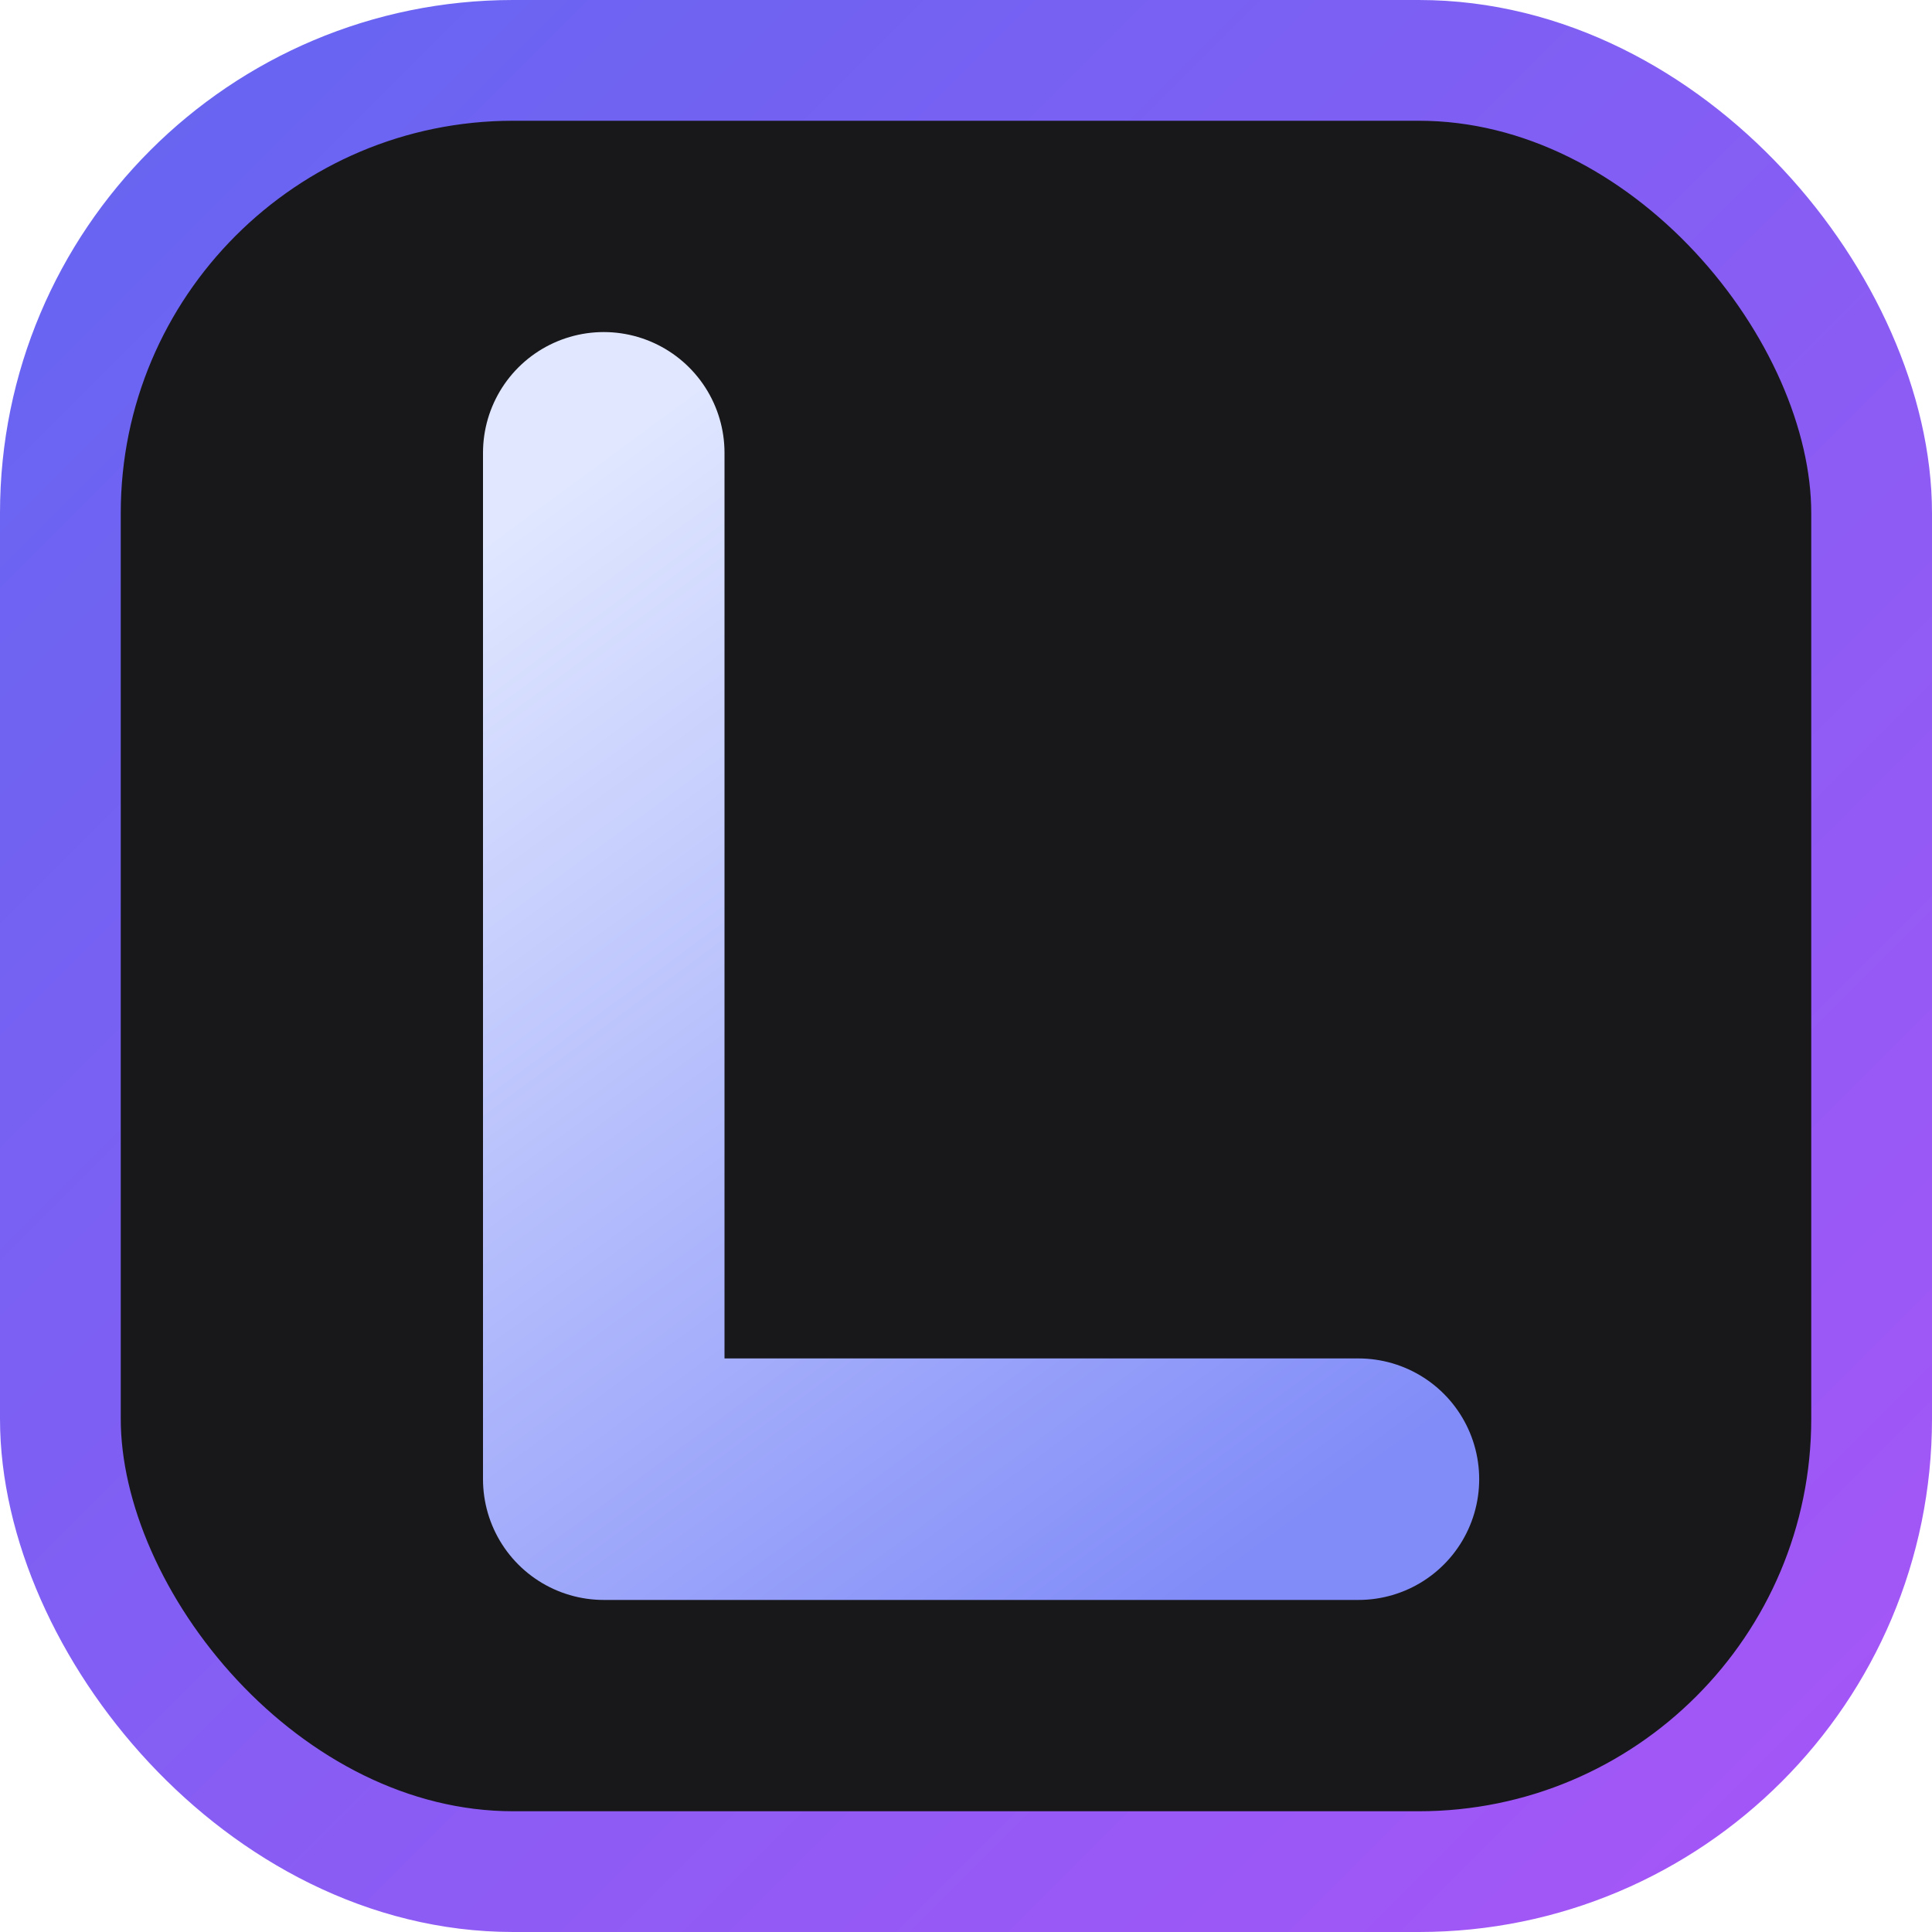
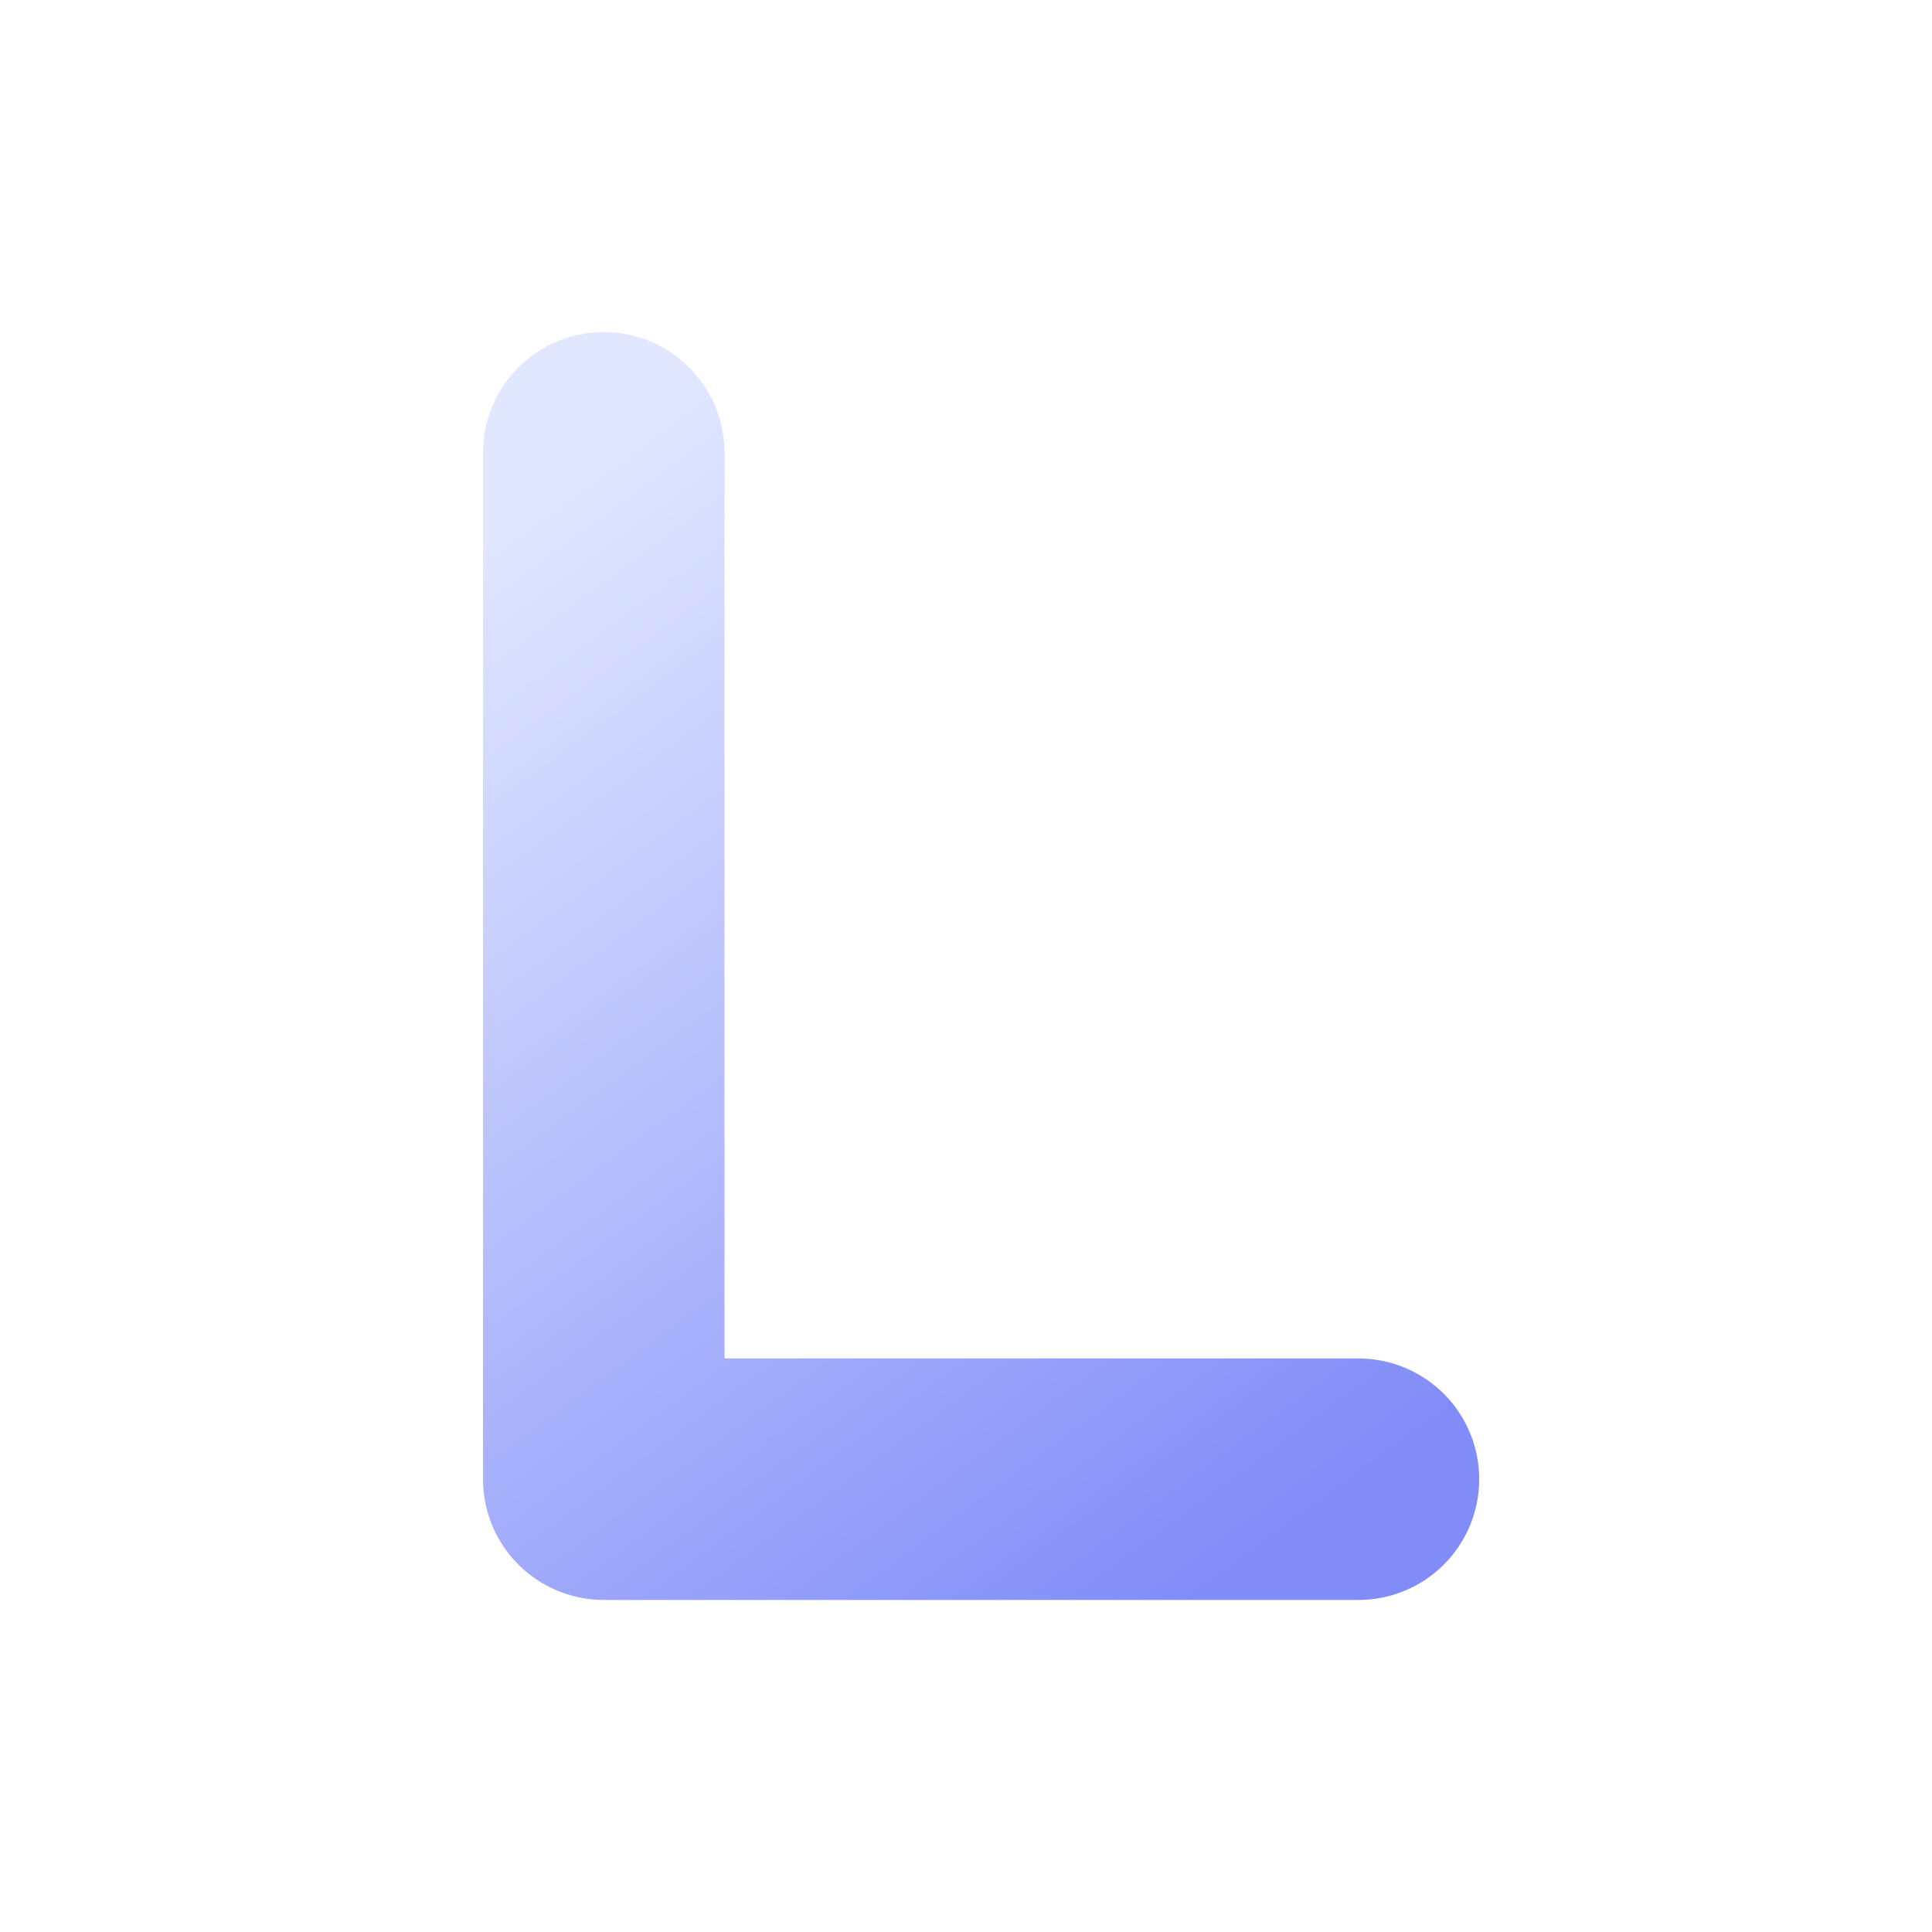
<svg xmlns="http://www.w3.org/2000/svg" width="512" height="512" viewBox="0 0 512 512" fill="none">
-   <rect x="16" y="16" width="480" height="480" rx="120" fill="#18181B" stroke="url(#gradient_border)" stroke-width="32" />
  <path d="M160 120 V 392 H 360" stroke="url(#gradient_text)" stroke-width="64" stroke-linecap="round" stroke-linejoin="round" />
  <defs>
    <linearGradient id="gradient_border" x1="0" y1="0" x2="512" y2="512" gradientUnits="userSpaceOnUse">
      <stop stop-color="#6366F1" />
      <stop offset="1" stop-color="#A855F7" />
    </linearGradient>
    <linearGradient id="gradient_text" x1="160" y1="120" x2="360" y2="392" gradientUnits="userSpaceOnUse">
      <stop stop-color="#E0E7FF" />
      <stop offset="1" stop-color="#818CF8" />
    </linearGradient>
  </defs>
</svg>